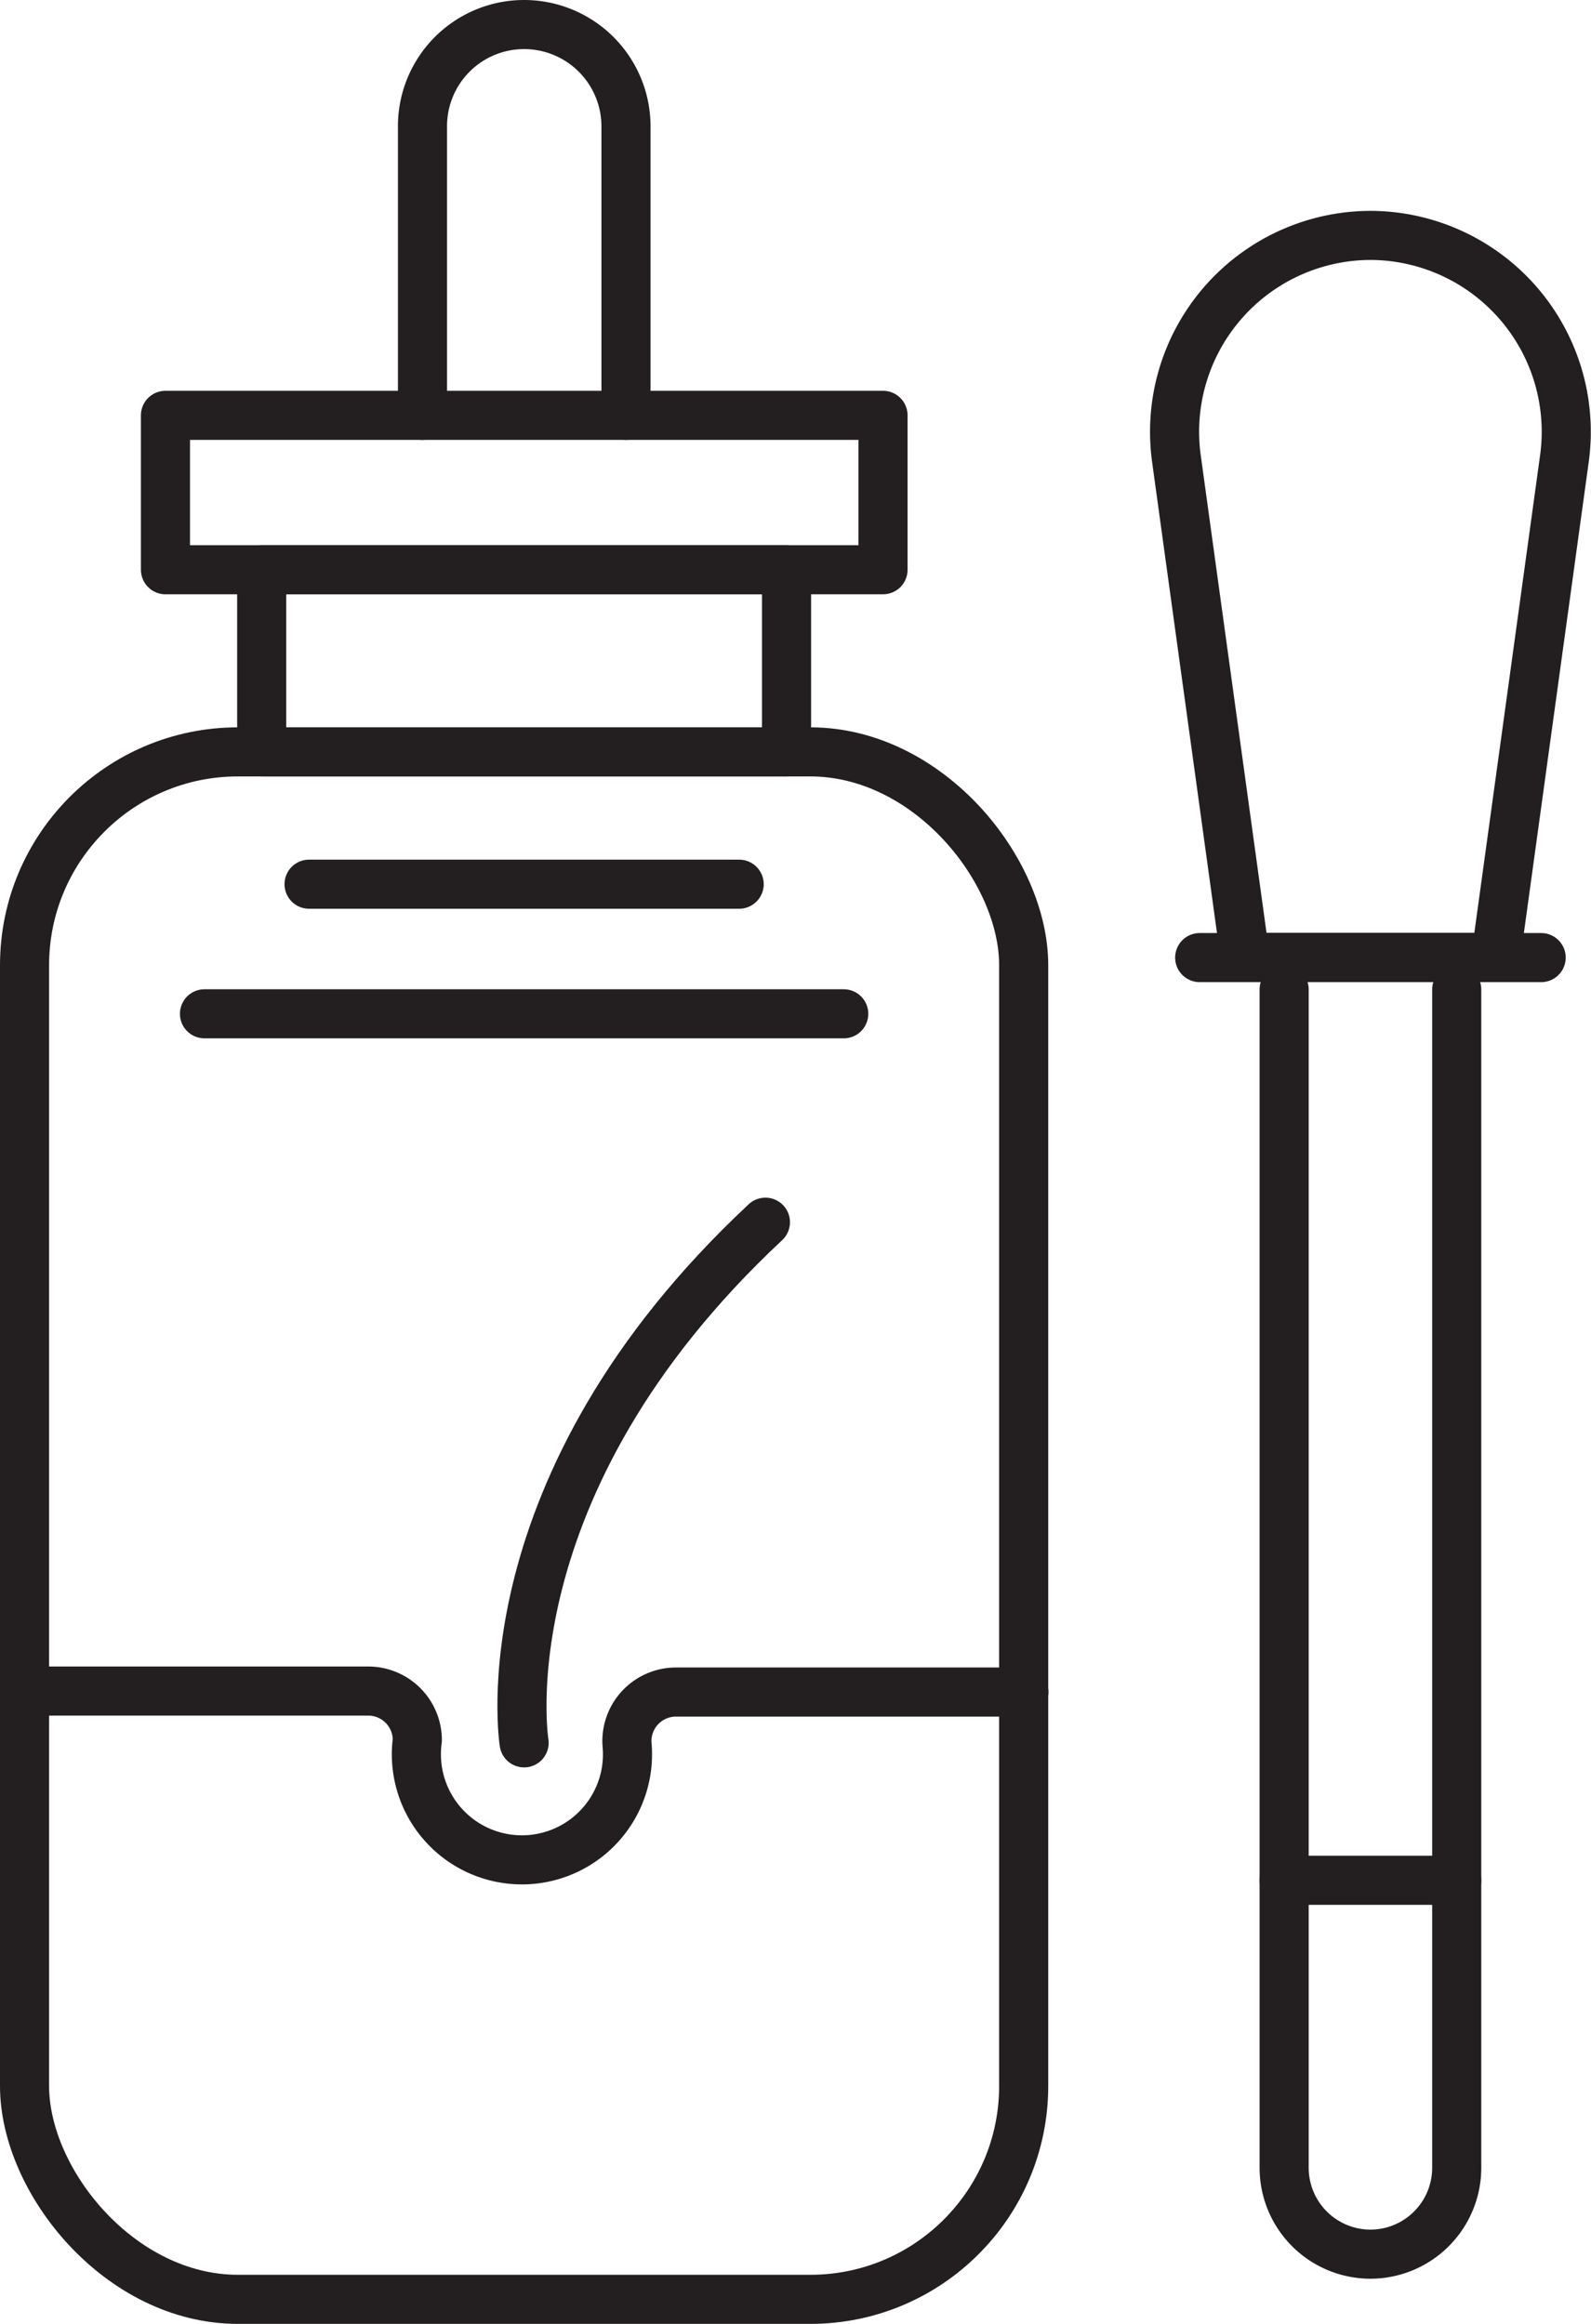
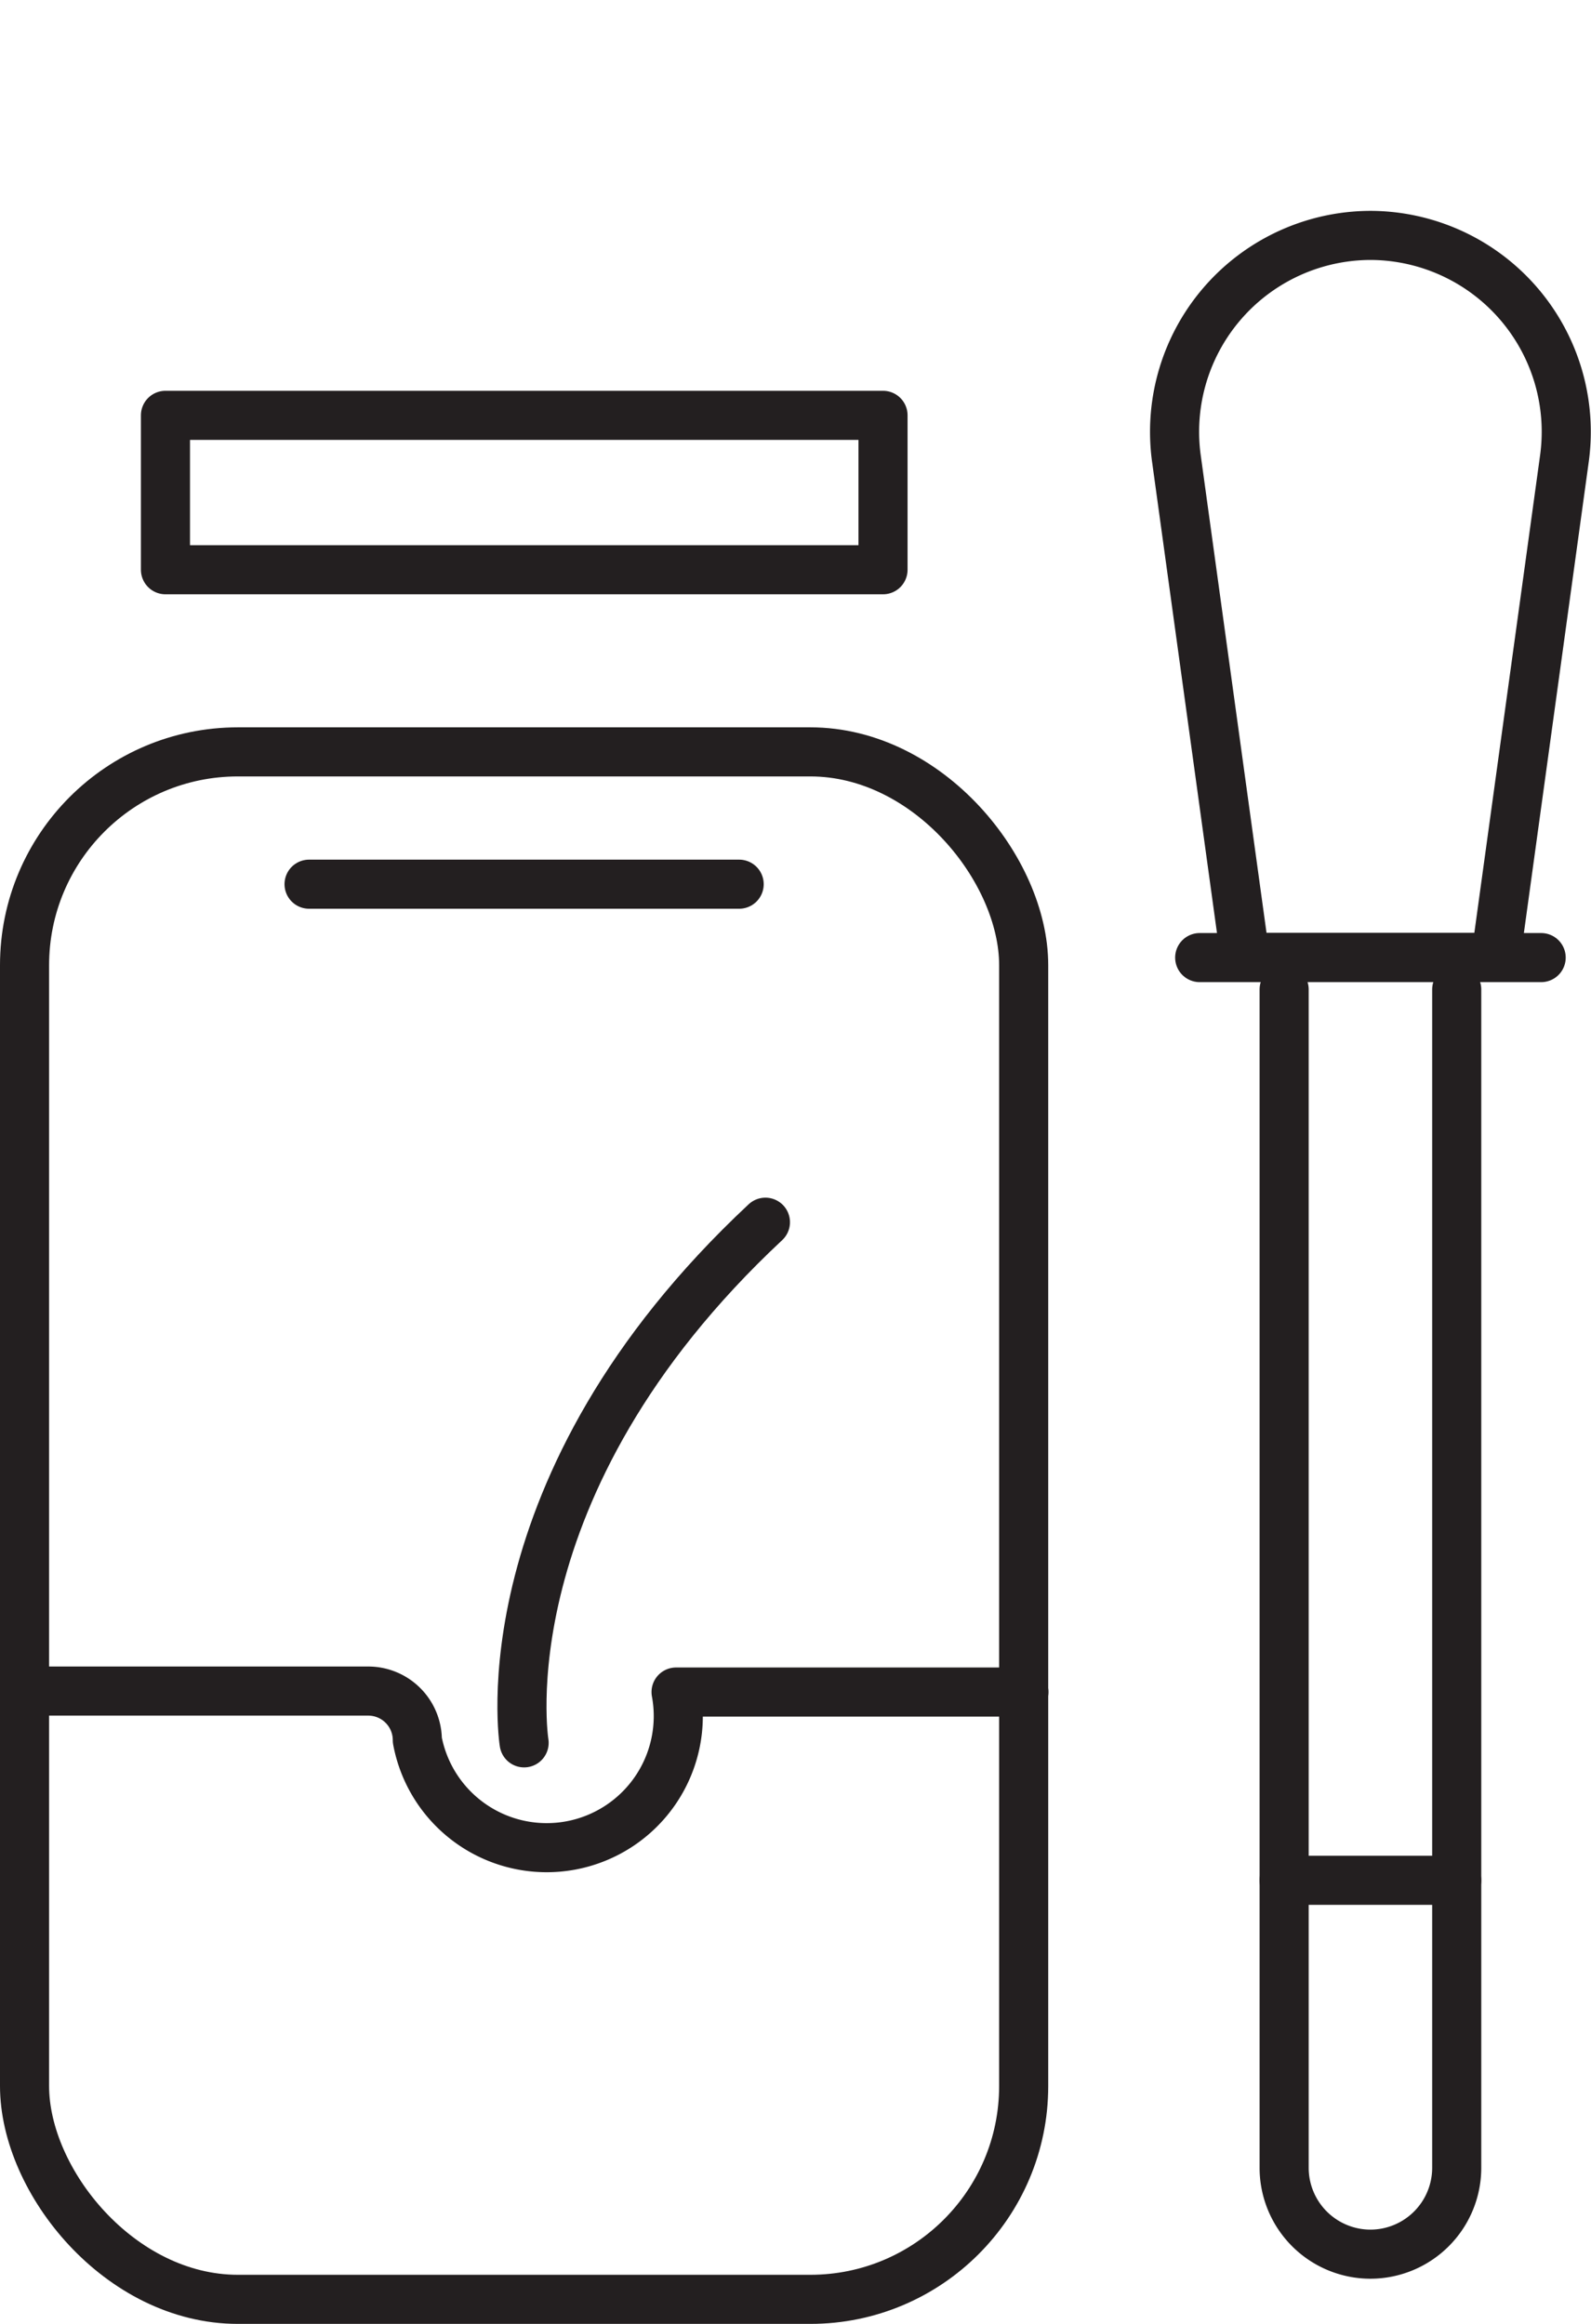
<svg xmlns="http://www.w3.org/2000/svg" viewBox="0 0 64.81 94.67">
  <defs>
    <style>.cls-1{fill:none;stroke:#231f20;stroke-linecap:round;stroke-linejoin:round;stroke-width:2px;}</style>
  </defs>
  <title>Asset 1</title>
  <g id="Layer_2" data-name="Layer 2">
    <g id="Layer_1-2" data-name="Layer 1">
      <rect class="cls-1" x="1" y="30.63" width="40.7" height="63.04" rx="8.69" />
-       <rect class="cls-1" x="10.66" y="23.21" width="21.38" height="7.42" />
      <rect class="cls-1" x="6.74" y="16.92" width="29.23" height="6.29" />
-       <path class="cls-1" d="M17.21,16.92V5.14A4.14,4.14,0,0,1,21.35,1h0A4.15,4.15,0,0,1,25.5,5.14V16.92" />
      <line class="cls-1" x1="12.59" y1="36.02" x2="30.11" y2="36.02" />
-       <line class="cls-1" x1="8.33" y1="41.3" x2="34.37" y2="41.3" />
      <line class="cls-1" x1="48.87" y1="39.01" x2="62.78" y2="39.01" />
      <path class="cls-1" d="M52.31,40.31v48a3.52,3.52,0,0,0,3.52,3.52h0a3.52,3.52,0,0,0,3.51-3.52v-48" />
      <path class="cls-1" d="M47.92,18.67,50.72,39H60.93l2.8-20.34a8,8,0,0,0-7.9-9.07h0A8,8,0,0,0,47.92,18.67Z" />
      <line class="cls-1" x1="52.31" y1="76.6" x2="59.34" y2="76.6" />
      <path class="cls-1" d="M21.35,71s-1.7-10.44,9.83-21.21" />
-       <path class="cls-1" d="M41.71,68.93H27.54a2,2,0,0,0-2,2.11v0A4.3,4.3,0,1,1,17,70.89a2,2,0,0,0-2-2H1" />
+       <path class="cls-1" d="M41.71,68.93H27.54v0A4.3,4.3,0,1,1,17,70.89a2,2,0,0,0-2-2H1" />
    </g>
  </g>
</svg>